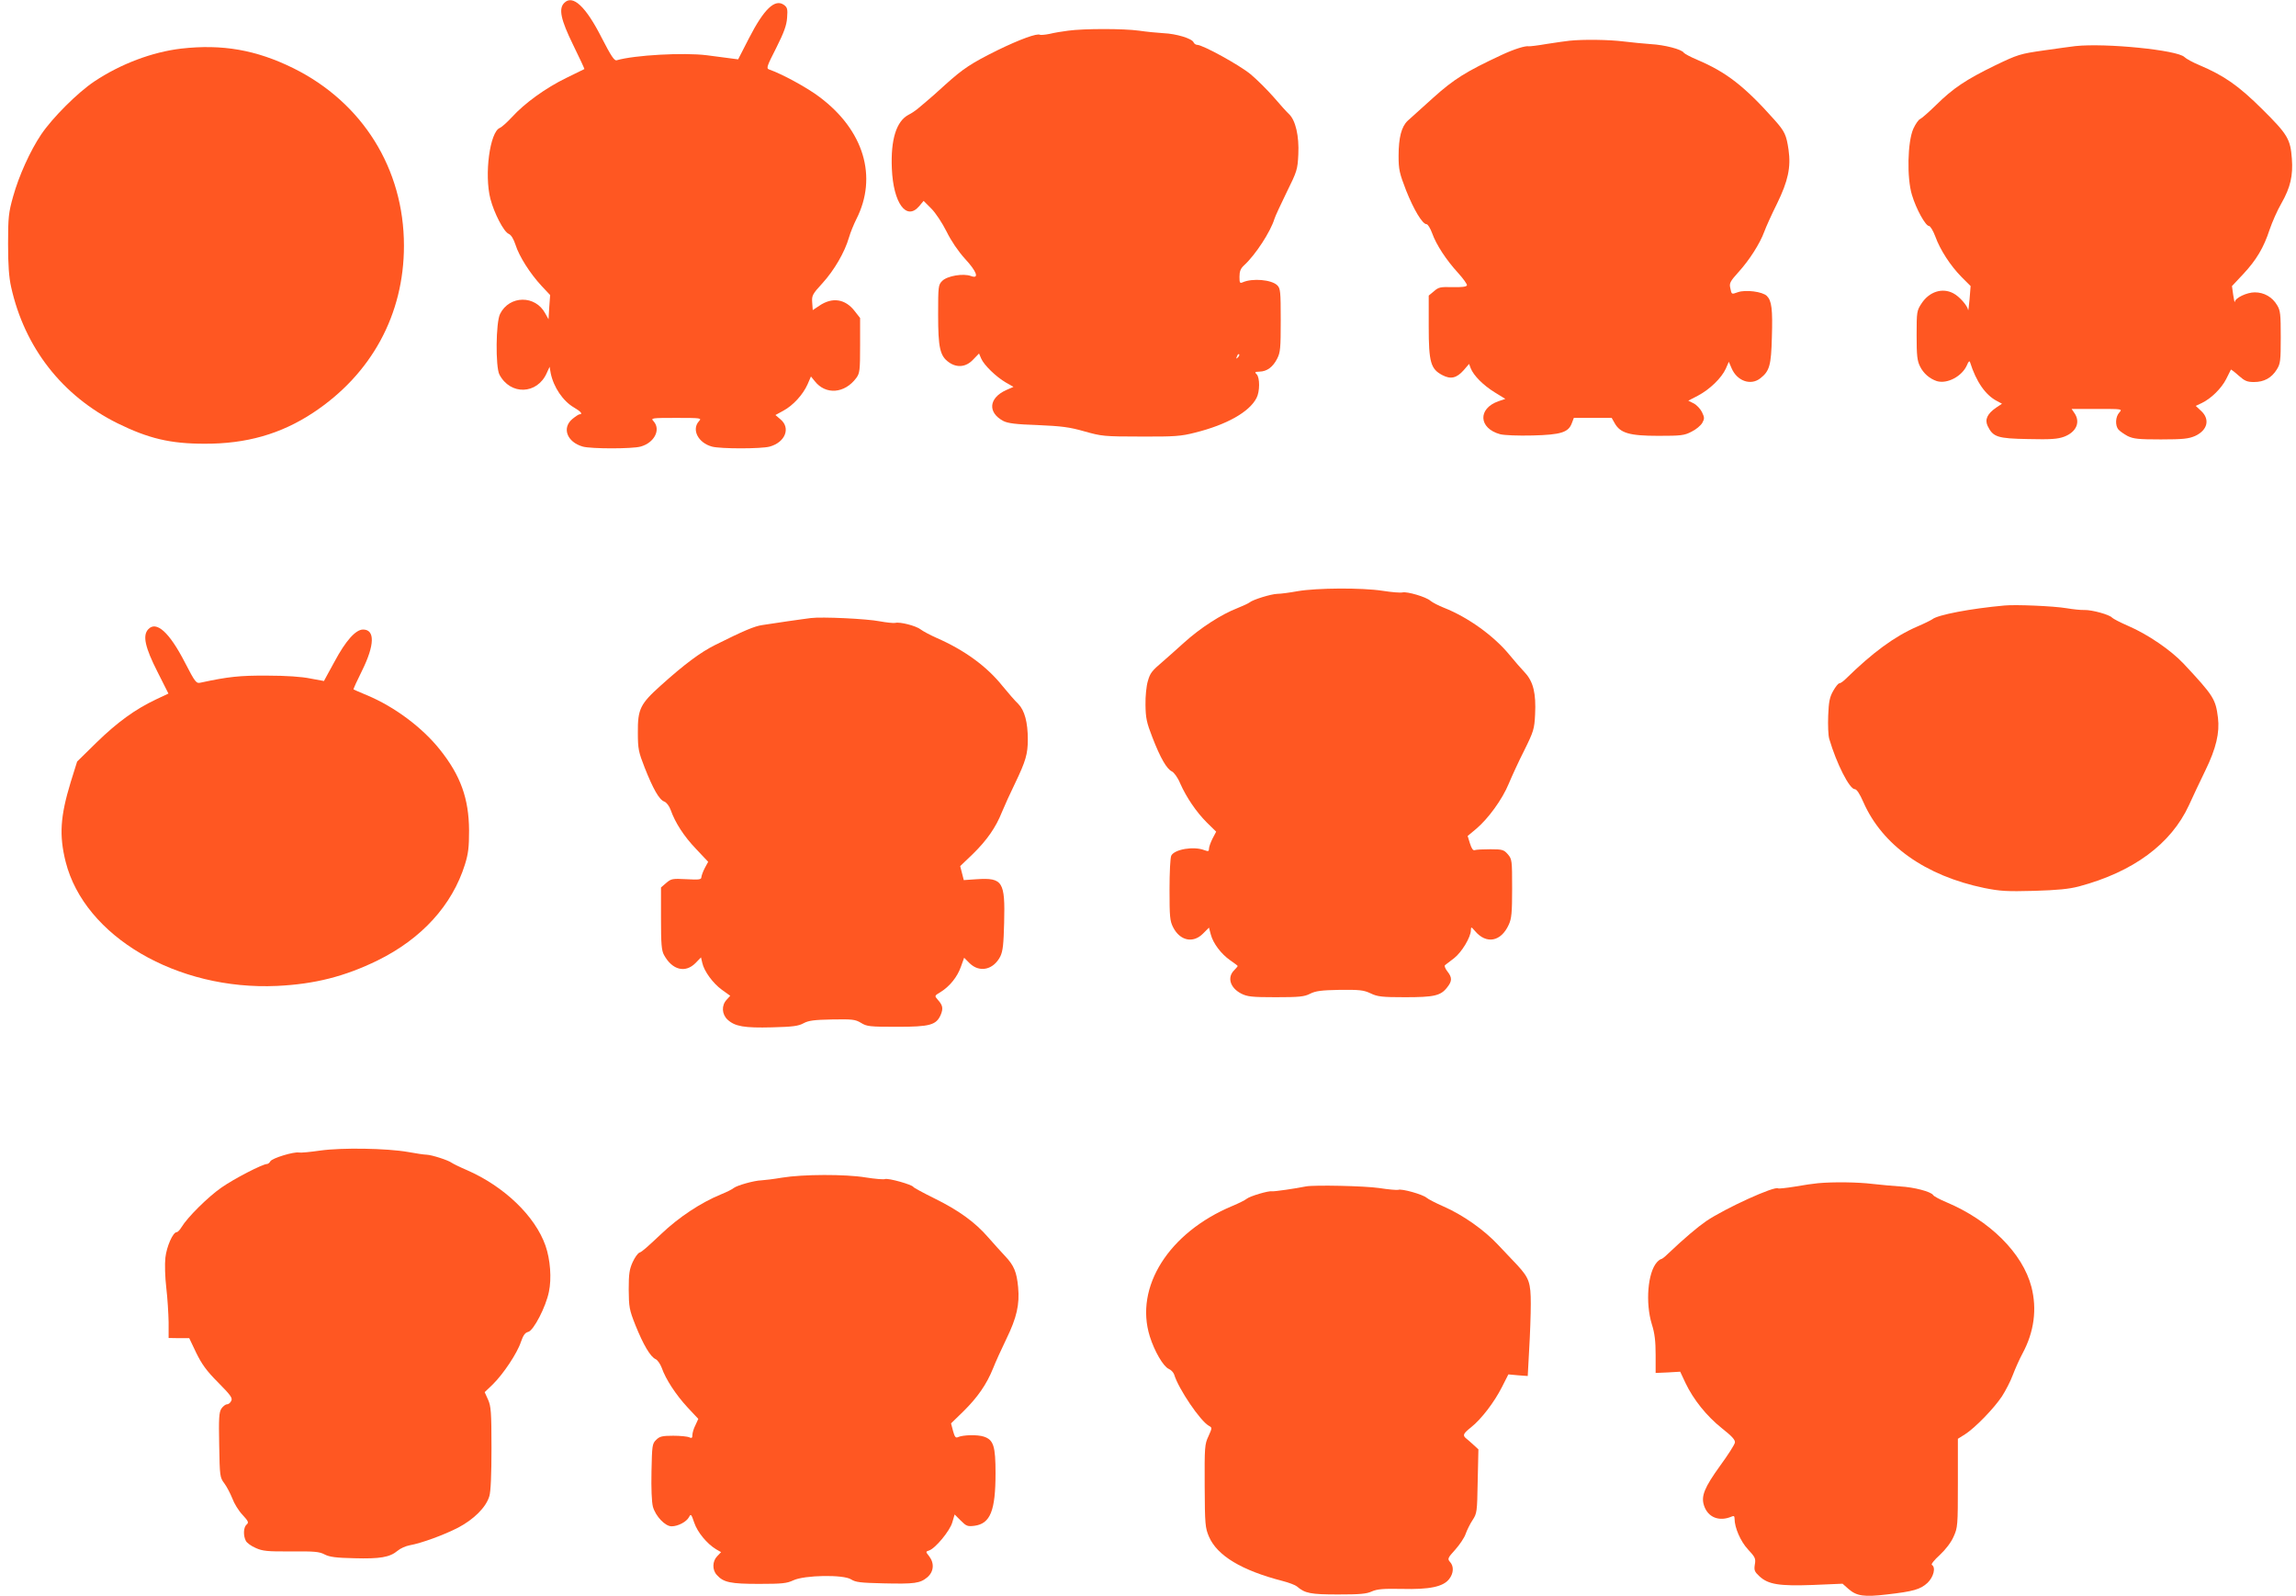
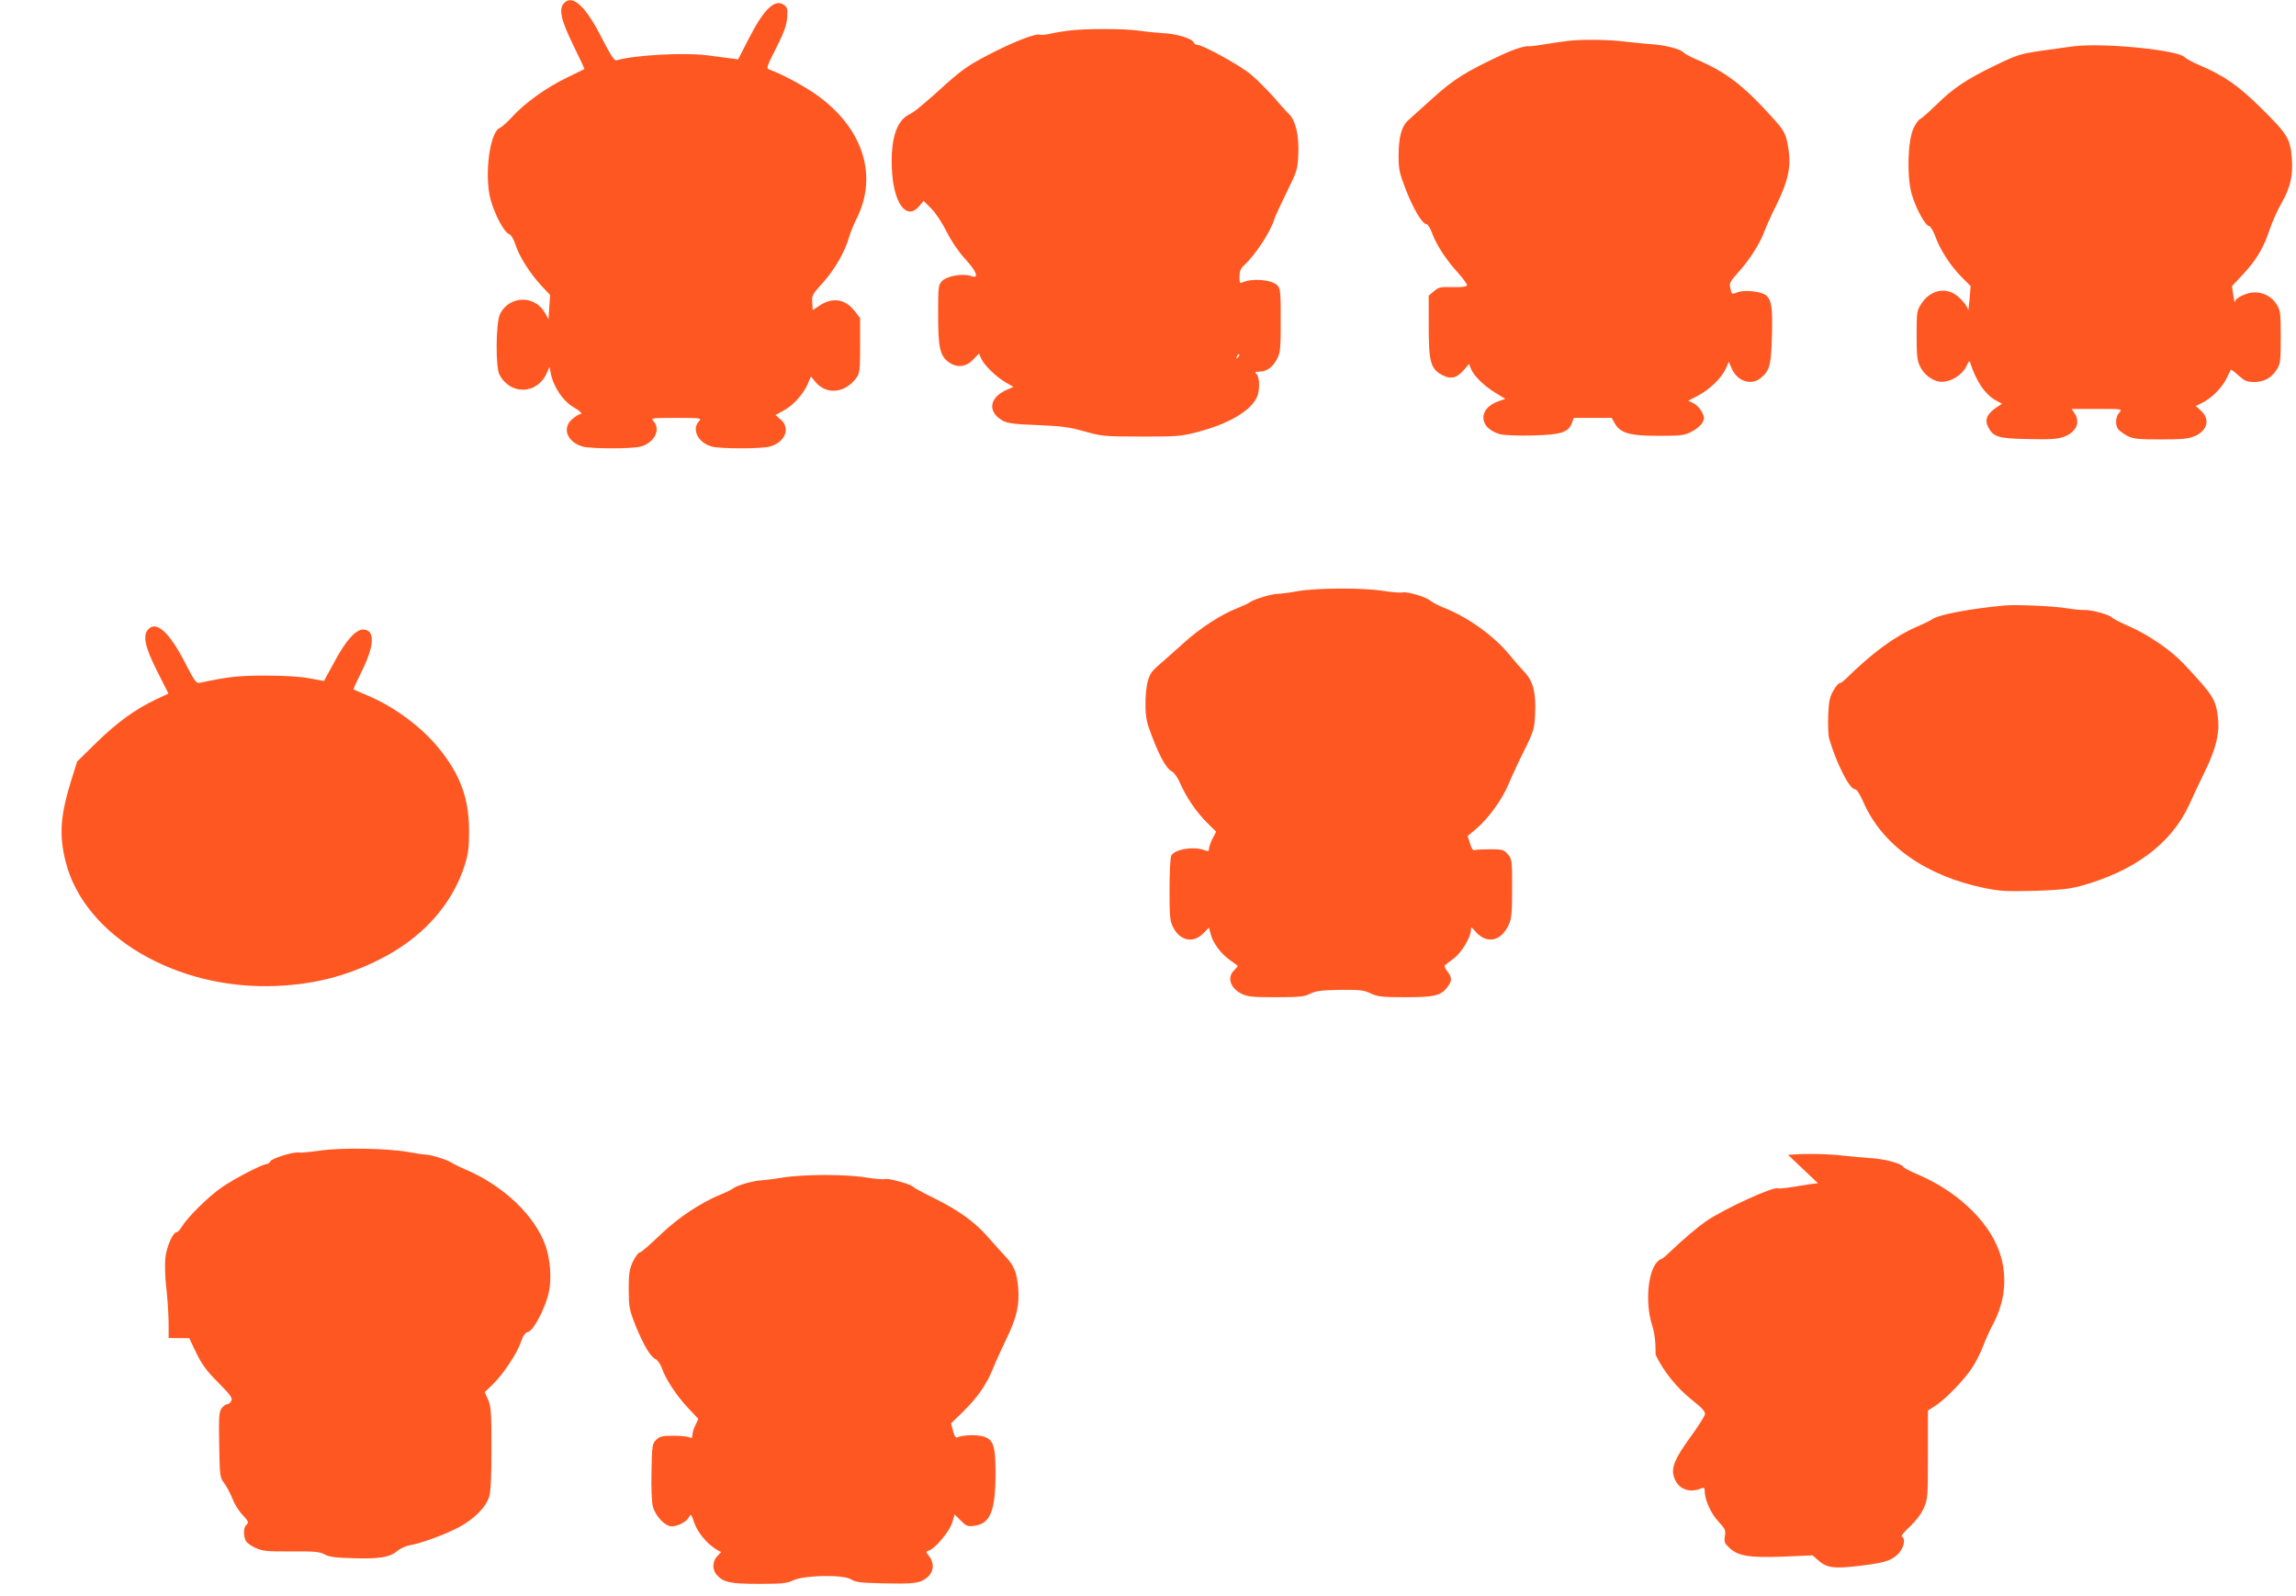
<svg xmlns="http://www.w3.org/2000/svg" version="1.0" width="1280pt" height="890pt" viewBox="0 0 1280 890" preserveAspectRatio="xMidYMid meet">
  <g transform="translate(0,890) scale(0.1,-0.1)" fill="#ff5722" stroke="none">
    <path d="M3146 8884 c-33 -32 -20 -93 49 -234 36 -73 64 -134 63 -135 -2 -1 -48 -24 -102 -50 -113 -55 -231 -140 -302 -218 -27 -29 -57 -56 -67 -60 -56 -21 -88 -260 -53 -396 21 -80 74 -183 102 -195 14 -6 27 -28 38 -61 20 -64 81 -160 145 -229 l48 -51 -5 -68 -4 -67 -18 32 c-55 104 -200 102 -252 -2 -24 -46 -26 -295 -4 -338 61 -117 211 -112 264 8 l16 35 6 -35 c16 -79 69 -157 130 -192 38 -22 51 -38 31 -38 -5 0 -23 -12 -40 -26 -60 -50 -30 -129 58 -154 47 -13 275 -13 322 0 77 21 115 95 72 142 -16 17 -11 18 127 18 138 0 143 -1 127 -18 -43 -47 -5 -121 72 -142 47 -13 275 -13 322 0 87 24 118 104 60 152 l-28 24 44 24 c54 29 109 89 135 147 l19 44 21 -26 c61 -78 167 -70 232 18 19 26 21 42 21 181 l0 153 -29 37 c-53 70 -126 81 -199 31 l-36 -24 -3 42 c-3 39 1 47 58 109 65 72 123 171 147 254 8 28 27 74 41 102 120 236 42 496 -205 681 -68 52 -210 129 -282 154 -16 6 -11 19 40 119 44 88 58 126 61 169 4 49 1 58 -18 72 -50 35 -111 -23 -195 -187 l-60 -117 -45 6 c-25 3 -83 11 -130 17 -129 16 -402 1 -502 -28 -13 -4 -31 23 -83 124 -89 176 -162 244 -209 196z" />
    <path d="M5955 8729 c-33 -4 -80 -12 -104 -18 -25 -5 -49 -7 -53 -5 -16 10 -114 -26 -237 -86 -147 -73 -191 -102 -291 -192 -41 -38 -89 -80 -106 -94 -18 -15 -40 -34 -51 -43 -11 -9 -32 -23 -48 -31 -68 -36 -100 -138 -93 -300 8 -192 81 -293 152 -210 l25 30 43 -43 c24 -24 61 -80 85 -128 26 -53 65 -110 102 -151 67 -72 82 -115 34 -97 -42 16 -132 1 -160 -27 -22 -22 -23 -29 -23 -188 0 -184 10 -231 60 -266 45 -32 96 -27 135 15 l33 34 12 -28 c15 -36 84 -103 138 -134 l42 -24 -41 -18 c-97 -44 -104 -125 -16 -172 25 -13 69 -19 192 -23 134 -6 176 -11 260 -35 96 -27 109 -29 315 -29 190 -1 225 2 303 22 176 44 302 115 342 193 19 36 19 113 1 132 -13 12 -10 14 16 15 41 1 74 25 98 72 18 35 20 59 20 215 0 160 -2 177 -19 194 -32 32 -139 41 -193 17 -16 -7 -18 -3 -18 31 0 30 6 46 26 64 64 59 147 187 169 259 4 14 35 80 68 148 58 117 61 127 65 211 5 102 -15 190 -52 225 -12 11 -51 54 -85 94 -35 40 -93 98 -129 128 -63 52 -267 164 -298 164 -8 0 -17 7 -20 14 -8 21 -96 48 -168 51 -34 2 -95 8 -136 14 -86 12 -307 12 -395 0z m946 -1822 c-10 -9 -11 -8 -5 6 3 10 9 15 12 12 3 -3 0 -11 -7 -18z" />
    <path d="M8750 8673 c-19 -2 -76 -10 -127 -18 -51 -9 -96 -14 -100 -13 -18 4 -83 -16 -153 -49 -197 -92 -263 -133 -380 -238 -89 -80 -106 -96 -142 -128 -35 -33 -51 -94 -51 -197 0 -76 5 -96 42 -192 43 -108 91 -188 114 -188 7 0 21 -23 31 -50 23 -65 79 -150 145 -222 29 -32 51 -63 49 -69 -3 -8 -29 -11 -80 -10 -68 2 -78 0 -104 -23 l-29 -24 0 -174 c0 -198 11 -236 77 -270 46 -24 79 -16 118 28 l30 35 9 -24 c16 -41 70 -95 133 -134 l60 -37 -38 -13 c-117 -41 -111 -151 9 -184 24 -6 99 -9 181 -7 158 4 200 17 219 69 l11 29 106 0 105 0 17 -30 c31 -55 83 -70 243 -70 126 0 145 2 185 23 25 12 51 34 60 49 13 24 13 30 -2 61 -9 18 -30 40 -46 48 l-30 15 54 28 c66 35 131 98 155 150 l17 39 15 -35 c30 -72 107 -100 161 -57 51 40 60 72 64 227 5 159 -1 205 -28 232 -24 24 -118 36 -161 21 -37 -13 -35 -14 -43 24 -6 26 0 37 46 88 61 67 120 160 144 226 9 25 41 96 71 156 61 125 78 202 64 300 -12 82 -21 102 -77 165 -168 189 -270 268 -433 337 -36 15 -69 33 -74 39 -11 19 -108 44 -184 48 -37 3 -106 9 -153 15 -80 10 -222 12 -300 4z" />
    <path d="M11570 8643 c-19 -2 -98 -13 -175 -24 -134 -19 -146 -23 -273 -84 -162 -79 -234 -127 -329 -221 -41 -40 -81 -75 -89 -78 -8 -3 -25 -27 -37 -53 -33 -73 -37 -276 -8 -370 24 -80 76 -173 95 -173 7 0 23 -26 35 -58 27 -75 84 -163 147 -227 l50 -50 -6 -75 c-4 -41 -7 -67 -8 -58 -3 23 -49 76 -83 93 -61 32 -133 9 -176 -56 -27 -41 -28 -46 -28 -178 0 -113 3 -142 19 -174 19 -39 54 -69 94 -82 58 -17 141 27 168 90 8 20 14 25 17 15 34 -108 86 -183 150 -216 l28 -15 -33 -22 c-49 -34 -64 -66 -47 -102 30 -62 55 -70 226 -73 127 -3 164 0 200 13 69 26 93 82 57 133 l-15 22 142 0 c142 0 142 0 124 -20 -22 -24 -24 -72 -5 -95 8 -9 31 -25 51 -36 33 -16 60 -19 186 -19 124 0 155 4 190 19 70 32 85 93 34 140 l-30 28 34 16 c52 25 109 81 136 134 13 27 25 50 26 52 1 2 21 -13 43 -33 34 -30 47 -36 86 -36 56 0 98 23 127 70 20 32 22 48 22 180 0 127 -2 149 -20 178 -27 46 -73 72 -125 72 -44 0 -109 -31 -111 -53 -1 -7 -5 11 -9 38 l-7 50 62 66 c74 79 115 148 148 249 14 41 43 108 66 147 50 88 65 154 58 248 -8 110 -24 136 -165 276 -132 131 -212 187 -351 246 -36 15 -73 35 -83 45 -39 39 -439 79 -608 61z" />
-     <path d="M1010 8629 c-161 -19 -337 -85 -484 -183 -93 -62 -233 -202 -296 -295 -62 -92 -125 -232 -157 -347 -25 -89 -28 -115 -28 -264 0 -119 5 -186 17 -240 75 -338 285 -607 593 -760 173 -85 294 -114 485 -114 233 -1 426 54 606 173 325 215 506 547 506 931 0 429 -231 799 -617 990 -207 102 -396 135 -625 109z" />
    <path d="M7235 5604 c-44 -8 -95 -15 -114 -15 -35 -1 -136 -32 -155 -48 -6 -5 -36 -19 -66 -31 -93 -36 -208 -111 -299 -193 -47 -42 -100 -90 -118 -105 -62 -53 -71 -64 -84 -110 -8 -26 -14 -85 -13 -132 1 -73 6 -98 38 -180 45 -117 81 -178 109 -191 12 -6 33 -34 46 -66 35 -79 90 -160 149 -219 l52 -51 -20 -38 c-11 -22 -20 -47 -20 -57 0 -15 -4 -16 -26 -8 -59 23 -165 5 -184 -30 -6 -10 -10 -96 -10 -190 0 -151 2 -175 20 -210 38 -75 111 -91 166 -36 l34 34 10 -38 c13 -50 58 -109 108 -144 23 -16 42 -30 42 -32 0 -2 -9 -13 -20 -24 -40 -40 -22 -98 40 -130 34 -17 59 -20 192 -20 132 0 159 3 191 19 31 16 63 20 165 22 111 1 133 -1 172 -19 39 -19 63 -22 193 -22 162 0 199 8 235 55 28 35 28 55 1 89 -12 15 -18 31 -13 35 5 4 28 22 51 39 42 33 93 117 93 156 1 20 2 19 23 -5 63 -75 145 -60 188 35 16 34 19 67 19 203 0 157 -1 163 -24 190 -22 25 -30 28 -97 28 -41 0 -80 -2 -88 -5 -9 -3 -17 9 -26 37 l-13 42 48 40 c68 58 145 164 181 251 17 41 56 126 87 187 52 105 56 119 60 199 6 118 -10 183 -56 233 -20 21 -59 66 -87 100 -86 105 -230 209 -364 262 -31 12 -65 30 -76 39 -24 22 -131 53 -156 47 -10 -3 -60 1 -111 9 -117 18 -368 16 -473 -2z" />
    <path d="M11175 5524 c-189 -17 -373 -52 -403 -77 -7 -5 -45 -24 -85 -41 -126 -55 -247 -144 -397 -291 -14 -14 -30 -25 -36 -25 -6 0 -21 -19 -34 -42 -20 -35 -25 -61 -28 -138 -2 -53 0 -111 6 -130 41 -139 113 -280 142 -280 11 0 28 -26 48 -72 106 -241 346 -411 674 -479 90 -18 126 -20 278 -16 131 4 194 10 251 25 302 81 512 236 612 452 21 47 63 135 92 195 60 123 80 210 70 293 -13 105 -25 123 -190 300 -72 77 -201 165 -310 212 -44 19 -84 40 -90 46 -14 17 -112 44 -155 43 -19 -1 -64 4 -100 10 -72 12 -283 21 -345 15z" />
-     <path d="M4520 5454 c-19 -2 -78 -11 -130 -18 -52 -8 -115 -17 -140 -21 -43 -6 -103 -31 -265 -112 -80 -40 -170 -107 -300 -224 -116 -104 -130 -132 -129 -264 0 -91 4 -108 38 -195 47 -119 81 -179 109 -189 13 -5 28 -25 36 -47 25 -71 74 -147 142 -218 l67 -71 -19 -35 c-10 -19 -18 -42 -19 -51 0 -13 -13 -15 -83 -11 -78 4 -85 3 -113 -21 l-29 -25 0 -174 c0 -142 3 -178 17 -203 46 -84 119 -102 176 -44 l30 31 7 -30 c10 -47 60 -115 110 -151 l46 -33 -20 -22 c-30 -32 -27 -81 5 -111 41 -38 93 -47 248 -43 116 3 147 7 176 23 28 15 58 19 160 21 113 2 128 0 160 -19 32 -20 48 -22 200 -22 186 0 220 10 245 68 14 35 11 52 -17 83 -19 22 -19 22 16 43 51 32 93 84 113 141 l18 50 31 -31 c56 -54 133 -36 171 39 14 30 18 67 21 187 6 230 -8 252 -152 243 l-73 -5 -10 39 -10 39 69 66 c80 78 130 150 164 236 14 34 47 107 74 162 58 121 70 161 70 242 0 96 -18 162 -53 198 -17 16 -57 62 -88 100 -87 109 -211 200 -369 269 -36 16 -75 37 -88 47 -26 20 -115 43 -141 36 -10 -2 -49 2 -87 9 -71 14 -322 26 -384 18z" />
    <path d="M826 5391 c-32 -35 -17 -101 52 -237 l61 -121 -70 -33 c-116 -55 -215 -127 -330 -239 l-109 -107 -36 -115 c-58 -191 -65 -296 -28 -444 105 -416 621 -718 1179 -692 210 10 378 53 560 142 246 121 416 308 487 535 19 61 23 97 23 190 -1 177 -47 306 -163 451 -98 123 -253 239 -407 303 -39 16 -72 31 -74 32 -2 2 20 50 48 106 70 142 72 228 5 228 -41 0 -97 -63 -158 -177 -33 -59 -59 -109 -60 -110 -1 0 -35 6 -76 14 -48 10 -135 16 -240 16 -154 1 -218 -6 -371 -39 -25 -6 -30 0 -89 114 -86 167 -159 233 -204 183z" />
    <path d="M1785 2485 c-55 -8 -108 -13 -118 -11 -27 6 -150 -31 -160 -49 -4 -8 -13 -15 -19 -15 -24 0 -183 -82 -253 -131 -75 -52 -190 -166 -223 -221 -9 -15 -21 -28 -27 -28 -21 0 -56 -80 -63 -142 -4 -36 -2 -109 5 -168 7 -58 12 -144 13 -192 l0 -88 58 -1 57 0 39 -82 c31 -63 57 -100 122 -165 70 -71 82 -87 73 -103 -5 -11 -16 -19 -24 -19 -8 0 -22 -11 -31 -24 -13 -21 -15 -53 -12 -204 3 -174 4 -180 29 -213 14 -19 33 -56 44 -83 10 -28 35 -69 57 -92 33 -36 36 -43 23 -54 -18 -15 -20 -62 -4 -92 6 -11 31 -29 55 -39 37 -17 65 -20 196 -19 130 1 158 -1 188 -17 27 -14 64 -19 165 -21 143 -4 198 5 242 42 15 13 45 26 66 30 67 12 190 57 270 98 88 46 157 114 175 176 8 25 12 120 12 268 0 202 -3 234 -19 270 l-19 42 45 43 c59 58 137 175 157 237 13 37 23 52 41 56 30 8 98 139 115 223 16 74 8 181 -19 258 -58 165 -230 330 -438 421 -40 17 -78 36 -85 41 -18 14 -111 44 -140 45 -13 0 -59 7 -103 15 -119 21 -370 25 -490 8z" />
    <path d="M4360 2334 c-47 -8 -98 -14 -115 -15 -40 -1 -136 -28 -155 -43 -8 -7 -40 -23 -70 -35 -114 -47 -235 -127 -335 -222 -80 -75 -104 -97 -120 -103 -9 -3 -26 -27 -38 -53 -18 -40 -22 -65 -22 -153 1 -98 3 -112 38 -200 44 -109 83 -175 112 -188 11 -5 26 -27 34 -48 22 -64 80 -152 144 -221 l60 -64 -16 -35 c-10 -19 -17 -44 -17 -55 0 -17 -4 -19 -17 -13 -10 5 -51 9 -90 9 -62 0 -76 -4 -95 -23 -22 -21 -23 -32 -26 -176 -2 -95 1 -170 8 -197 15 -53 68 -109 104 -109 36 0 83 25 97 51 10 20 13 18 29 -30 18 -54 71 -118 122 -149 l28 -16 -22 -23 c-27 -28 -28 -76 -2 -104 37 -42 77 -50 236 -50 129 0 155 3 191 20 62 29 279 33 322 5 25 -16 52 -19 179 -22 176 -4 205 0 246 34 36 31 40 78 10 117 -20 25 -20 26 -1 32 35 11 117 110 130 157 l13 44 34 -34 c31 -31 38 -34 77 -29 88 12 117 84 117 293 0 151 -11 186 -65 204 -36 12 -116 10 -145 -3 -12 -6 -18 2 -27 35 l-11 42 68 66 c80 79 130 151 166 240 14 36 48 110 75 166 57 117 74 191 65 287 -8 85 -23 121 -72 173 -22 23 -63 69 -93 103 -75 87 -167 153 -301 219 -63 31 -116 60 -118 64 -6 13 -141 51 -158 44 -8 -3 -57 1 -107 9 -114 19 -352 18 -467 -1z" />
-     <path d="M10135 2303 c-22 -2 -80 -10 -129 -19 -49 -8 -91 -12 -93 -10 -17 16 -296 -111 -402 -183 -49 -34 -120 -94 -214 -183 -16 -16 -32 -28 -36 -28 -4 0 -15 -8 -24 -18 -51 -57 -65 -226 -28 -346 16 -50 21 -95 21 -170 l0 -101 69 3 68 4 30 -64 c44 -92 117 -183 202 -251 57 -45 75 -65 73 -80 -2 -12 -39 -70 -83 -130 -87 -121 -107 -169 -89 -222 22 -66 85 -90 153 -61 13 6 17 3 17 -11 0 -51 34 -128 75 -172 40 -43 44 -51 38 -84 -5 -32 -2 -40 26 -66 49 -45 109 -55 299 -48 l164 7 34 -30 c45 -39 86 -45 213 -30 148 17 187 28 227 65 34 33 47 86 24 100 -6 3 14 28 44 55 33 31 63 70 77 102 23 51 24 61 24 300 l0 246 40 25 c56 36 161 144 206 212 20 31 48 85 60 118 13 34 37 89 55 122 64 119 81 246 49 370 -49 188 -232 370 -474 472 -36 15 -70 33 -74 40 -12 19 -107 44 -184 48 -37 2 -106 9 -153 14 -81 10 -218 12 -305 4z" />
-     <path d="M7280 2285 c-59 -12 -177 -29 -188 -27 -19 4 -124 -27 -142 -42 -8 -7 -44 -25 -80 -40 -354 -148 -546 -452 -460 -727 26 -83 75 -167 105 -181 14 -6 27 -20 31 -32 24 -80 146 -260 194 -286 18 -10 18 -11 -3 -58 -21 -44 -22 -60 -21 -277 1 -215 3 -234 24 -283 46 -106 182 -188 411 -247 35 -9 71 -23 79 -30 45 -39 77 -45 230 -45 120 0 158 3 188 17 30 13 62 16 168 14 153 -4 230 12 263 55 25 32 27 71 5 95 -15 17 -14 22 29 69 25 28 51 67 58 88 7 20 24 55 38 76 25 38 26 45 29 217 l4 178 -25 23 c-14 13 -32 29 -41 36 -24 19 -20 28 25 64 58 46 130 141 172 224 l36 71 54 -5 54 -4 8 148 c5 82 9 196 9 254 0 118 -9 144 -74 215 -21 22 -69 73 -107 113 -78 84 -197 168 -307 216 -41 18 -84 40 -93 48 -20 18 -139 52 -158 44 -7 -2 -55 2 -106 10 -81 12 -363 18 -409 9z" />
+     <path d="M10135 2303 c-22 -2 -80 -10 -129 -19 -49 -8 -91 -12 -93 -10 -17 16 -296 -111 -402 -183 -49 -34 -120 -94 -214 -183 -16 -16 -32 -28 -36 -28 -4 0 -15 -8 -24 -18 -51 -57 -65 -226 -28 -346 16 -50 21 -95 21 -170 c44 -92 117 -183 202 -251 57 -45 75 -65 73 -80 -2 -12 -39 -70 -83 -130 -87 -121 -107 -169 -89 -222 22 -66 85 -90 153 -61 13 6 17 3 17 -11 0 -51 34 -128 75 -172 40 -43 44 -51 38 -84 -5 -32 -2 -40 26 -66 49 -45 109 -55 299 -48 l164 7 34 -30 c45 -39 86 -45 213 -30 148 17 187 28 227 65 34 33 47 86 24 100 -6 3 14 28 44 55 33 31 63 70 77 102 23 51 24 61 24 300 l0 246 40 25 c56 36 161 144 206 212 20 31 48 85 60 118 13 34 37 89 55 122 64 119 81 246 49 370 -49 188 -232 370 -474 472 -36 15 -70 33 -74 40 -12 19 -107 44 -184 48 -37 2 -106 9 -153 14 -81 10 -218 12 -305 4z" />
  </g>
</svg>